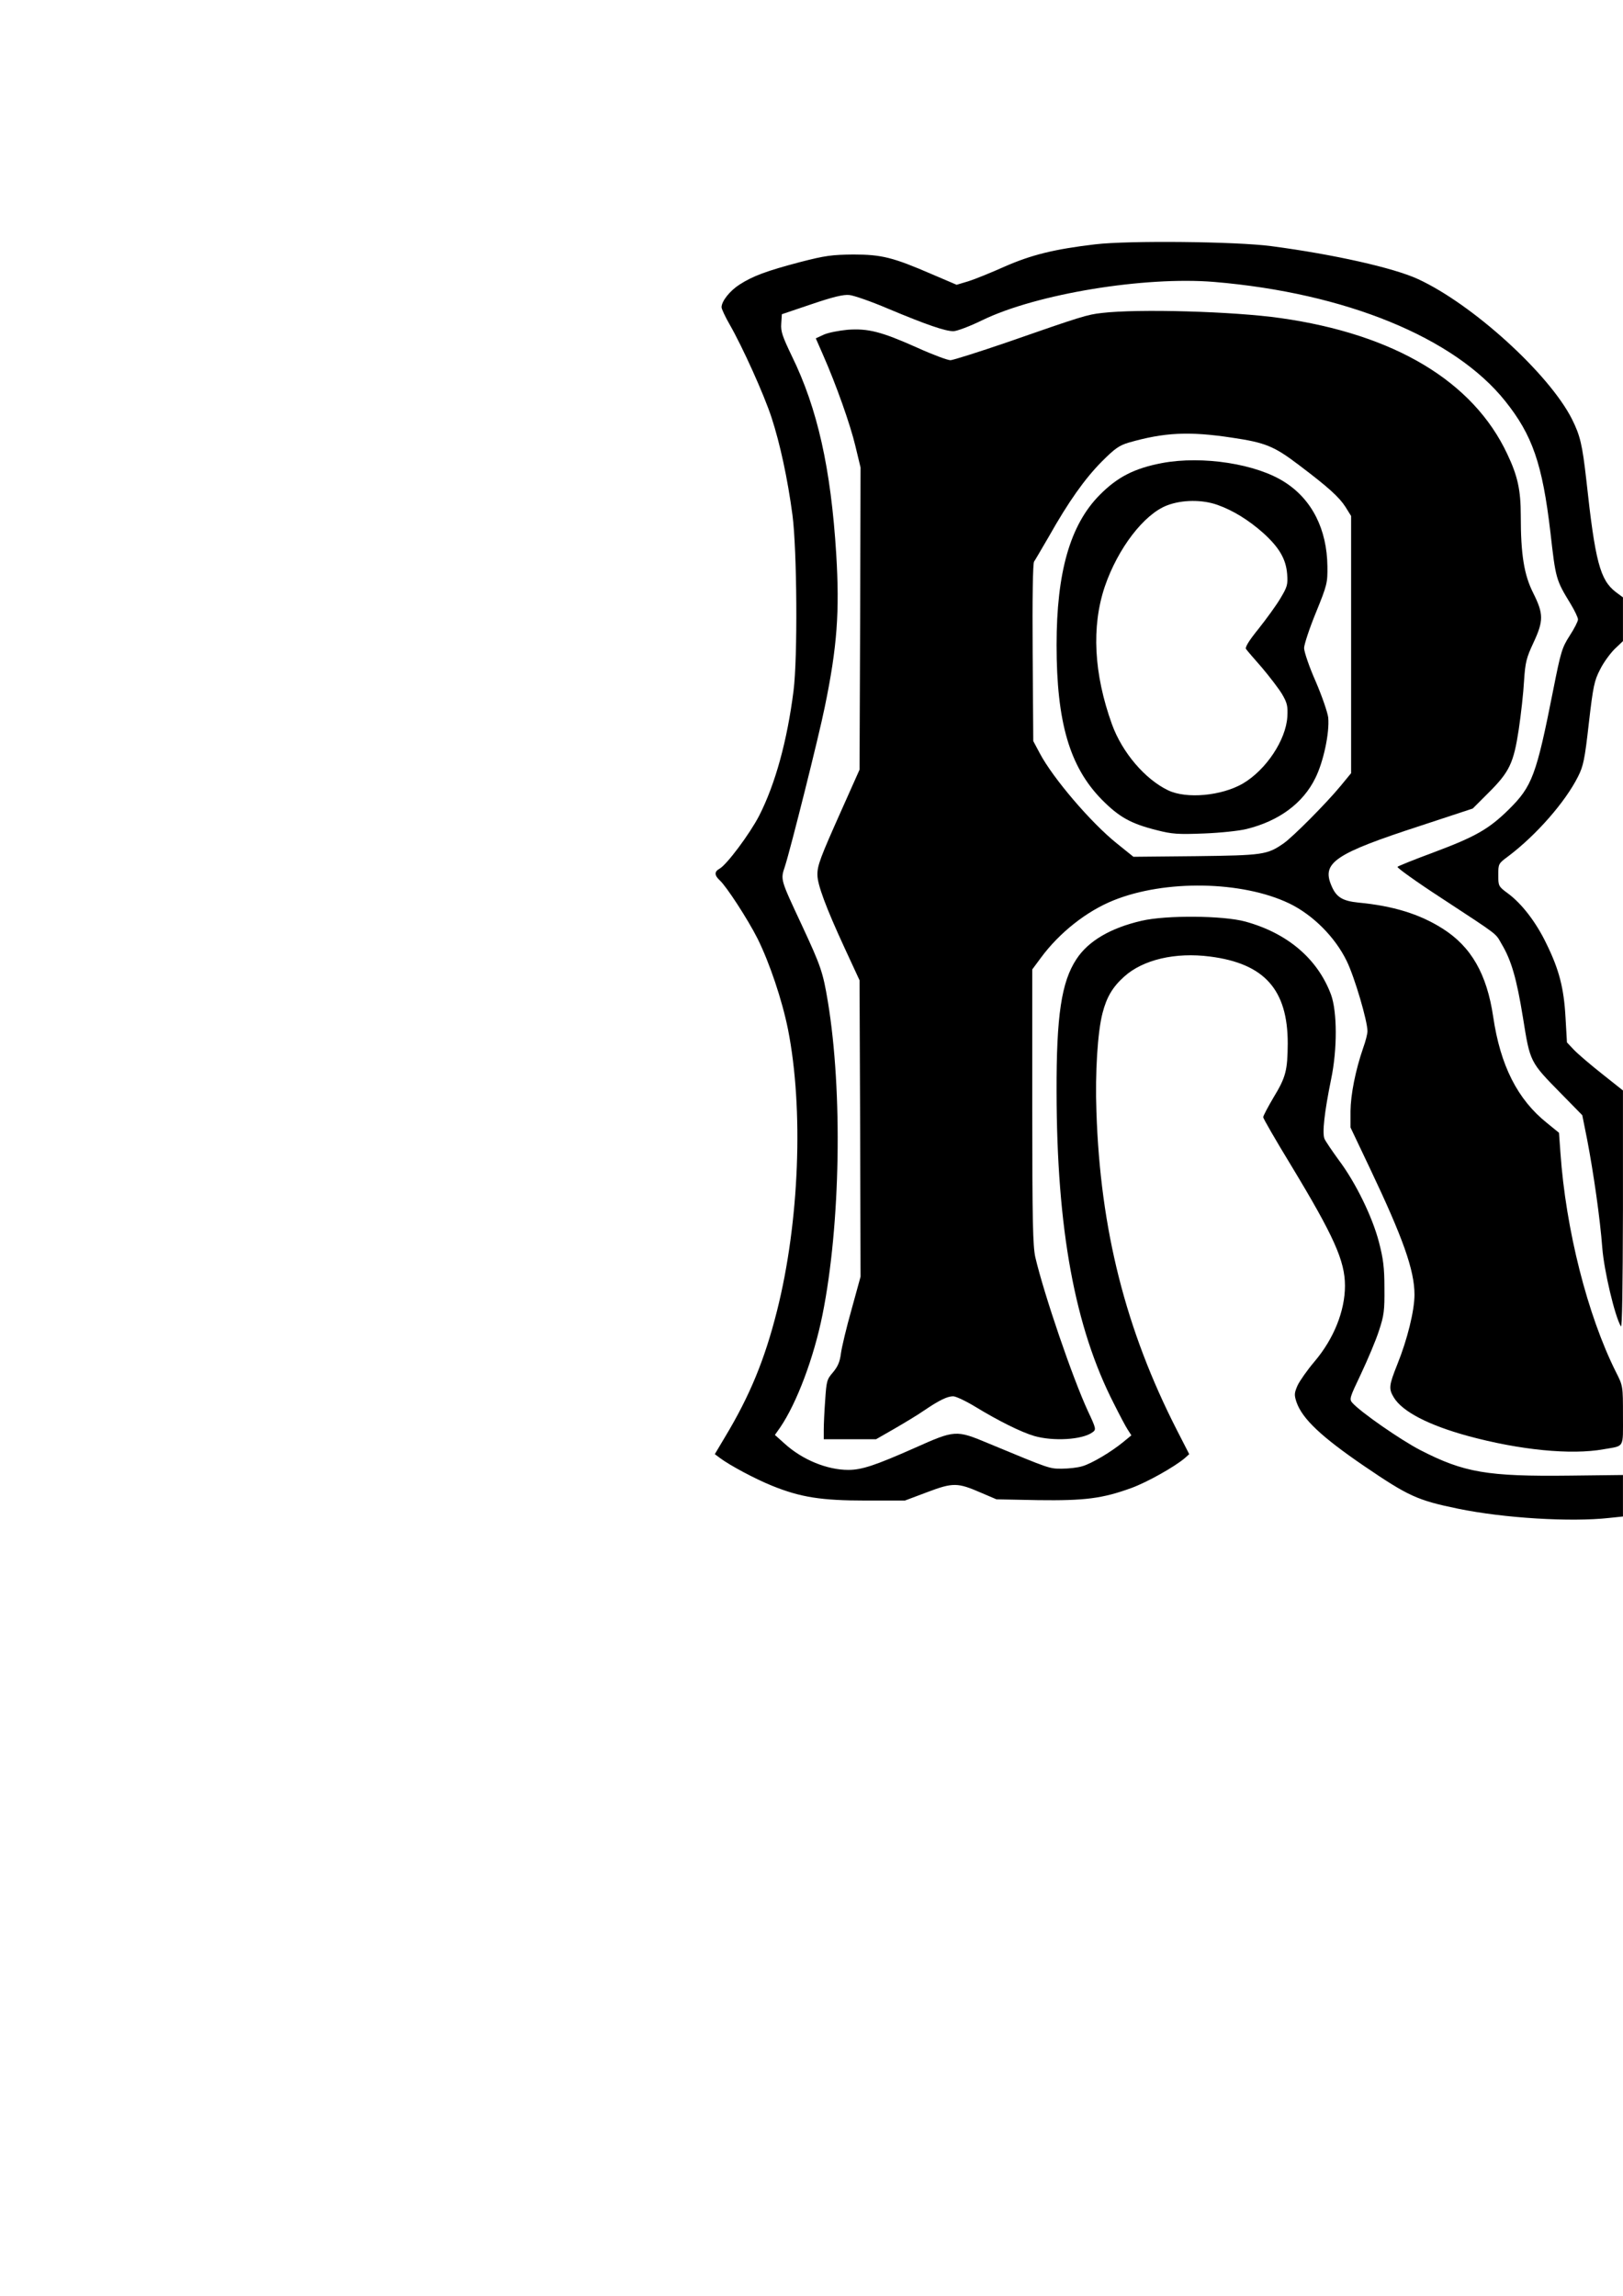
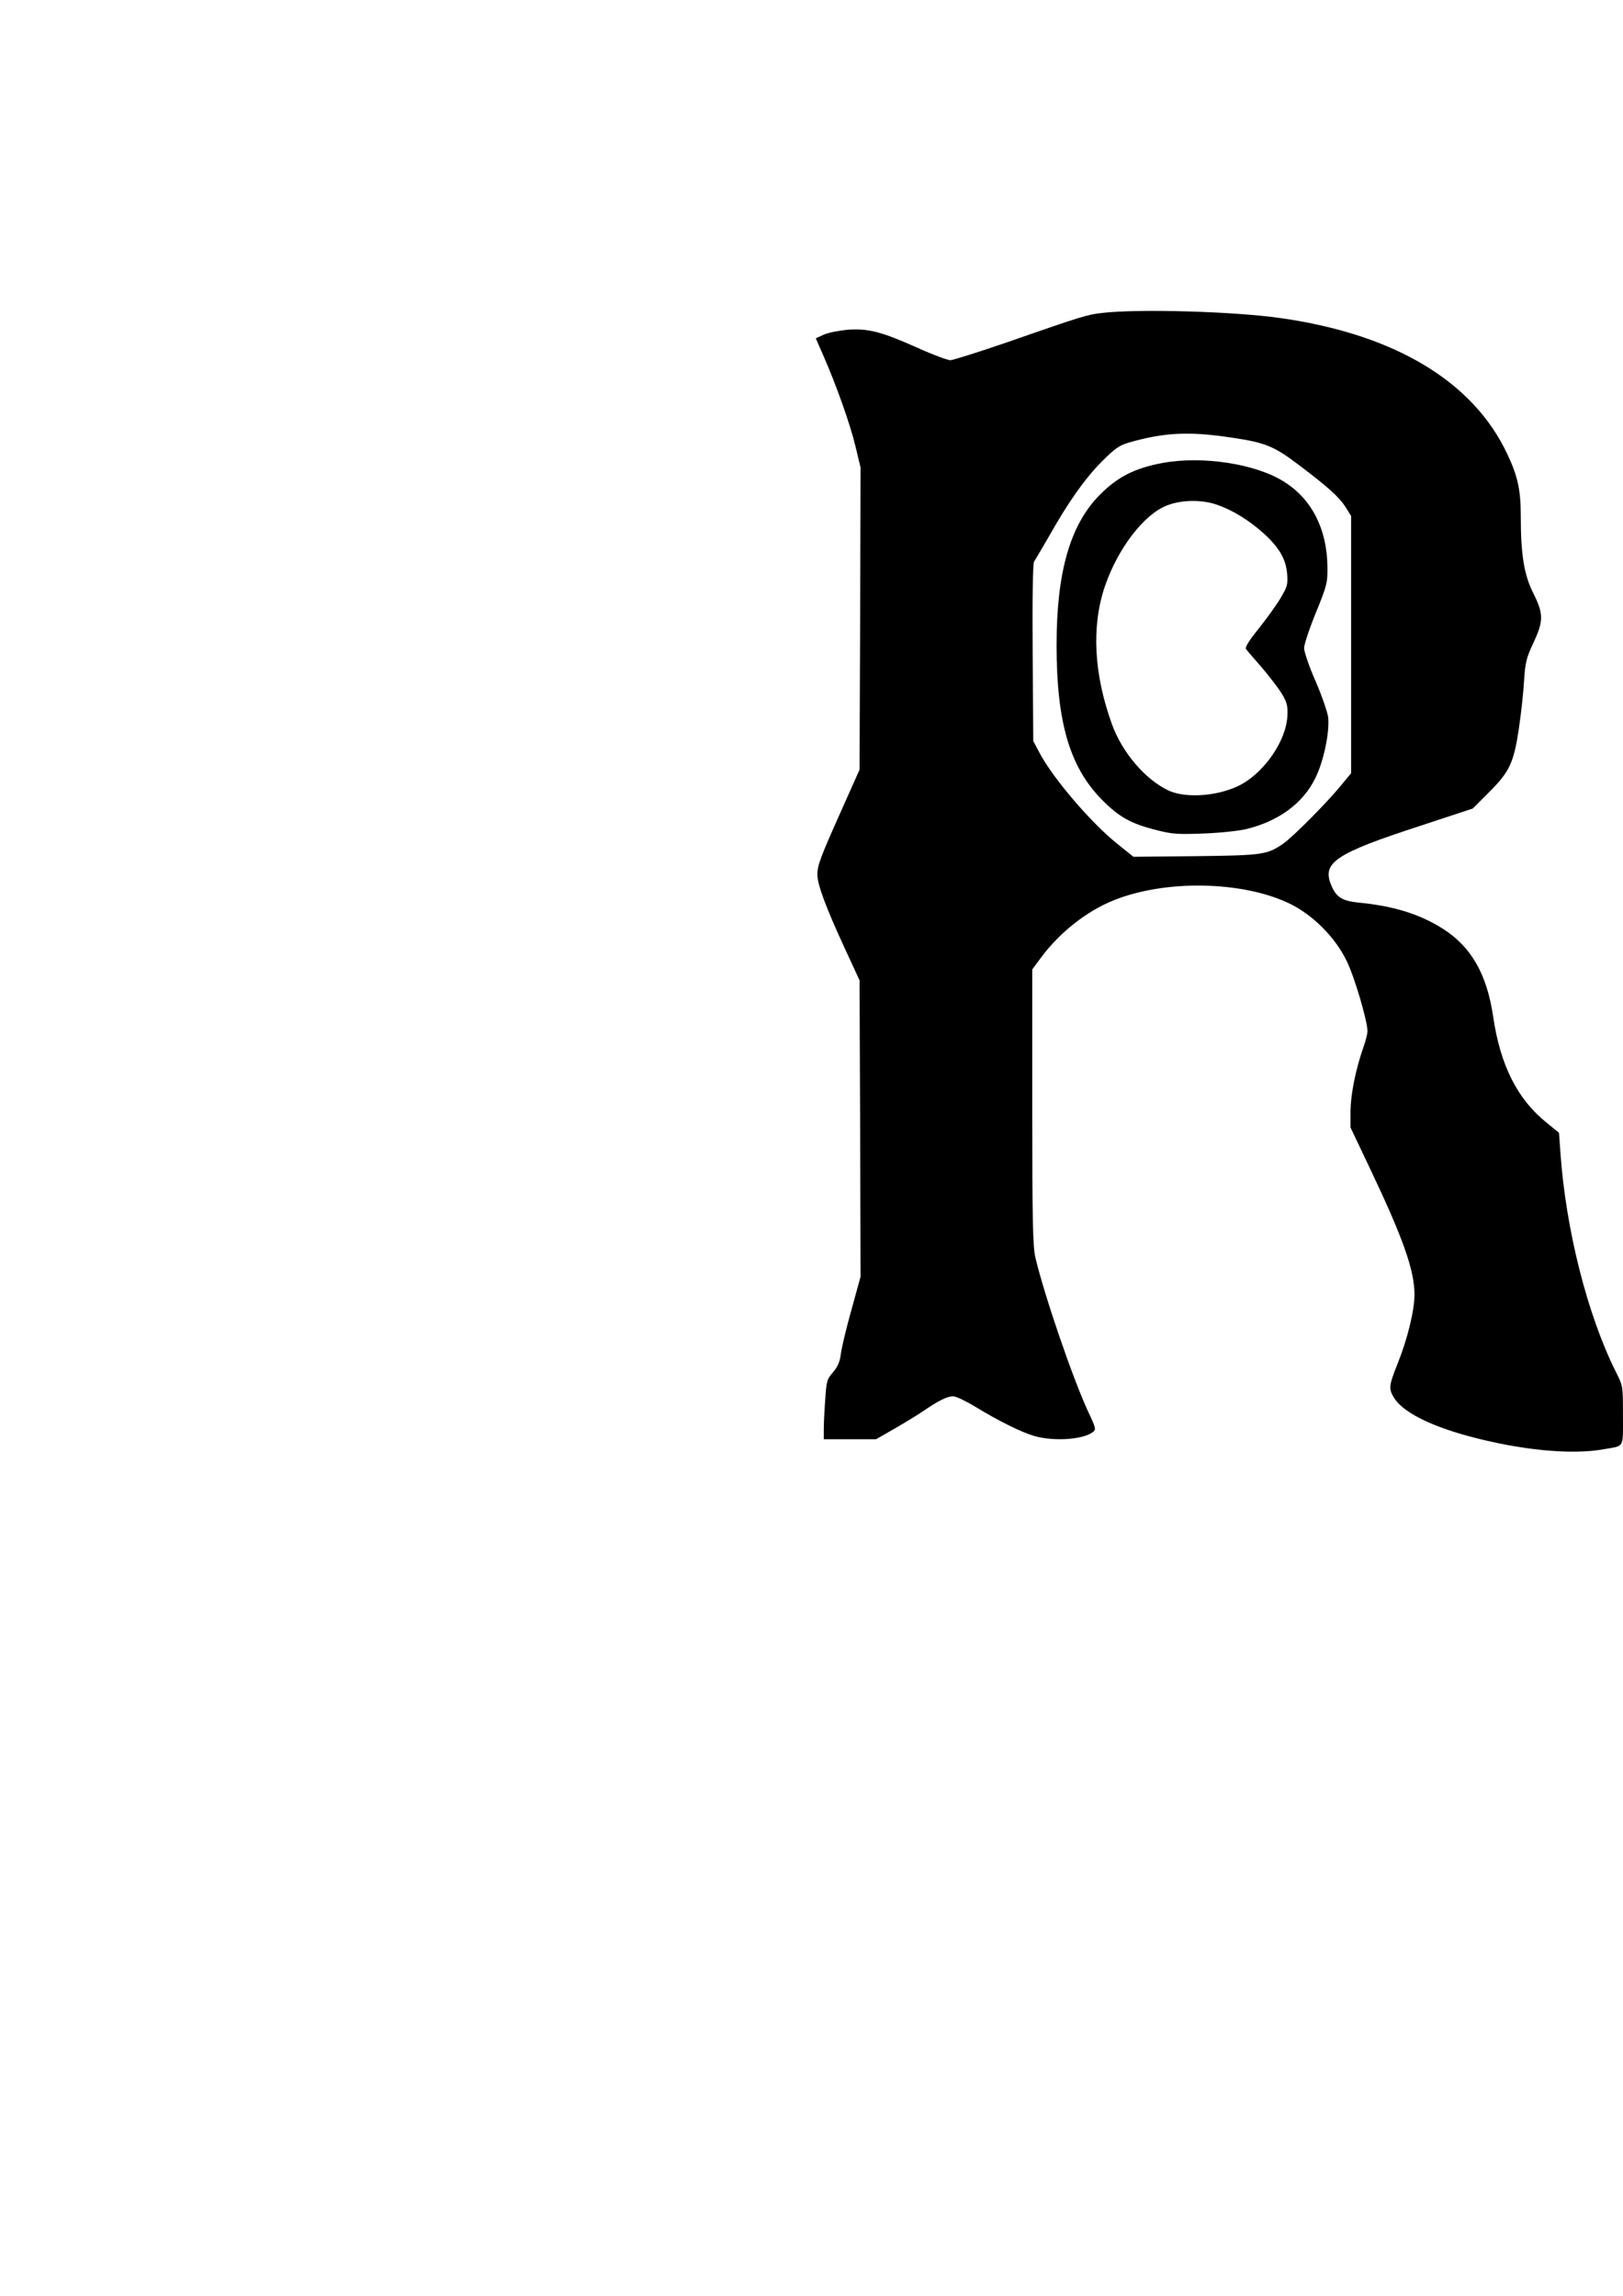
<svg xmlns="http://www.w3.org/2000/svg" version="1.0" width="210mm" height="297mm" viewBox="0 0 794 1123" preserveAspectRatio="xMidYMid meet">
  <g transform="translate(0,1123) scale(0.1,-0.1)" fill="#000000" stroke="none">
-     <path d="M5359 10035 c-203 -24 -314 -52 -444 -109 -67 -30 -146 -62 -178 -72 l-57 -17 -117 50 c-194 84 -249 98 -388 98 -105 -1 -137 -5 -261 -37 -163 -43 -231 -68 -296 -110 -47 -30 -88 -81 -88 -111 0 -8 18 -47 40 -85 62 -108 168 -342 205 -456 41 -126 78 -296 102 -476 22 -170 26 -695 5 -860 -31 -244 -89 -455 -168 -610 -46 -89 -160 -242 -195 -260 -25 -14 -24 -32 2 -56 33 -30 137 -190 185 -285 59 -119 120 -300 149 -444 77 -389 56 -943 -54 -1378 -60 -238 -133 -415 -254 -616 l-50 -84 24 -18 c49 -37 175 -104 257 -137 139 -56 239 -72 458 -72 l191 0 109 41 c127 48 149 47 264 -3 l75 -32 204 -4 c229 -3 314 8 455 59 77 28 211 103 263 147 l21 19 -61 119 c-250 490 -374 979 -393 1556 -7 191 6 392 30 483 20 78 50 128 106 178 92 83 250 120 420 98 266 -34 380 -162 380 -425 -1 -132 -9 -165 -70 -265 -27 -46 -50 -89 -50 -96 0 -6 61 -112 136 -235 210 -347 264 -468 264 -589 0 -124 -55 -260 -149 -371 -35 -41 -72 -94 -83 -117 -16 -37 -17 -46 -5 -82 29 -82 121 -169 332 -313 216 -147 260 -167 459 -208 224 -46 550 -66 739 -45 l67 7 0 102 0 101 -257 -3 c-408 -5 -521 15 -735 125 -98 51 -289 184 -331 230 -17 19 -15 24 42 144 32 68 72 162 87 209 25 75 28 99 27 210 0 101 -6 144 -27 225 -32 123 -114 291 -196 400 -32 44 -64 91 -70 104 -12 28 -1 129 32 291 31 147 30 331 0 414 -65 175 -212 301 -419 358 -109 30 -389 32 -508 4 -152 -35 -261 -99 -319 -188 -73 -111 -98 -275 -97 -648 1 -671 89 -1153 281 -1527 27 -54 57 -111 67 -126 l18 -28 -39 -32 c-58 -48 -155 -106 -201 -119 -22 -7 -67 -12 -100 -12 -62 0 -54 -3 -360 124 -158 66 -162 66 -361 -23 -192 -85 -258 -107 -324 -107 -103 0 -224 49 -311 128 l-48 43 26 37 c81 119 165 342 207 552 88 438 99 1091 26 1531 -24 144 -34 173 -127 373 -106 227 -105 222 -83 288 27 83 167 640 195 780 61 295 73 467 56 748 -26 419 -92 713 -217 968 -46 96 -55 121 -52 159 l3 46 145 49 c106 36 156 48 185 45 22 -2 108 -32 190 -67 186 -78 279 -110 319 -110 17 0 81 24 142 54 266 129 794 215 1134 187 643 -54 1176 -272 1424 -583 133 -166 182 -308 221 -641 26 -229 27 -233 99 -351 20 -33 36 -67 36 -76 0 -9 -18 -45 -41 -80 -37 -58 -43 -77 -80 -264 -83 -420 -103 -472 -218 -586 -98 -96 -163 -133 -369 -210 -92 -34 -171 -66 -175 -70 -4 -4 92 -73 215 -153 285 -187 263 -170 294 -224 48 -80 74 -170 105 -362 35 -218 33 -214 187 -371 l103 -105 24 -120 c31 -162 63 -384 74 -530 9 -112 61 -333 91 -383 6 -11 9 188 10 568 l0 586 -102 81 c-57 45 -119 98 -138 118 l-34 36 -7 122 c-8 144 -31 234 -94 362 -50 104 -120 195 -188 245 -46 34 -47 36 -47 90 0 55 1 56 48 91 137 103 280 266 342 390 26 51 33 83 53 261 21 182 27 209 55 263 16 33 49 78 71 100 l41 39 0 107 0 107 -35 26 c-77 59 -101 149 -144 546 -20 176 -30 219 -71 301 -113 222 -486 561 -753 684 -119 55 -414 121 -717 161 -173 23 -701 28 -861 9z" />
    <path d="M5390 9699 c-71 -8 -98 -16 -465 -144 -137 -47 -261 -86 -275 -87 -14 0 -87 27 -162 61 -177 79 -240 95 -341 88 -42 -4 -95 -14 -117 -24 l-39 -18 35 -80 c64 -145 134 -342 159 -448 l25 -104 -2 -739 -3 -739 -87 -195 c-105 -235 -120 -274 -119 -320 0 -47 42 -160 132 -355 l74 -160 3 -725 2 -725 -44 -160 c-25 -88 -48 -185 -52 -215 -5 -41 -15 -64 -39 -93 -30 -34 -32 -44 -38 -135 -4 -53 -7 -118 -7 -144 l0 -48 128 0 128 0 89 51 c50 29 115 68 145 89 75 51 115 70 143 70 13 0 62 -23 108 -51 115 -70 224 -124 288 -143 93 -27 236 -19 286 18 18 13 18 17 -22 102 -76 164 -215 571 -258 754 -12 55 -15 172 -15 736 l0 672 43 58 c90 122 223 227 355 280 253 102 629 95 859 -15 116 -56 225 -165 282 -283 38 -78 101 -292 101 -342 0 -13 -9 -49 -21 -82 -38 -110 -61 -228 -62 -309 l0 -80 95 -200 c162 -341 218 -498 218 -618 0 -78 -35 -220 -84 -341 -41 -103 -43 -119 -17 -162 42 -69 169 -135 362 -188 254 -69 505 -94 665 -65 103 18 94 2 94 165 0 144 0 145 -34 212 -140 279 -246 699 -272 1074 l-7 97 -59 48 c-144 115 -228 281 -263 520 -31 209 -108 343 -248 431 -112 71 -242 111 -412 127 -78 8 -108 27 -131 82 -49 113 15 157 436 294 l255 84 75 75 c105 104 125 147 150 311 11 73 23 181 26 238 6 93 12 114 46 187 50 107 50 141 -1 243 -45 89 -61 188 -61 379 0 124 -15 194 -66 301 -167 356 -552 586 -1109 665 -231 33 -698 46 -875 25z m638 -610 c163 -24 206 -42 327 -134 143 -108 196 -156 227 -204 l28 -45 0 -629 0 -629 -51 -62 c-70 -85 -234 -250 -280 -282 -80 -55 -100 -58 -429 -62 l-305 -3 -82 66 c-127 102 -312 319 -376 440 l-32 60 -3 433 c-2 263 1 439 7 445 5 7 37 62 72 122 97 172 176 283 259 367 64 64 85 79 132 93 174 50 296 56 506 24z" />
    <path d="M5685 8965 c-136 -26 -218 -68 -306 -157 -144 -146 -210 -378 -210 -733 0 -378 64 -596 221 -756 85 -86 142 -118 270 -150 74 -19 103 -21 230 -16 80 3 174 13 209 22 158 39 276 126 336 249 40 80 70 222 63 296 -3 25 -30 104 -61 176 -32 72 -57 146 -57 164 0 17 26 96 58 174 55 135 57 145 56 226 -2 180 -75 326 -208 411 -138 90 -403 131 -601 94z m272 -205 c76 -27 152 -74 224 -138 77 -70 110 -126 116 -199 4 -53 1 -63 -33 -120 -20 -34 -69 -101 -107 -149 -48 -59 -67 -91 -61 -99 5 -7 40 -48 78 -91 37 -44 81 -101 98 -129 25 -43 29 -58 26 -111 -7 -114 -104 -260 -218 -327 -104 -60 -275 -76 -365 -33 -113 54 -225 185 -275 323 -89 247 -101 478 -35 674 64 187 192 354 305 397 73 28 172 29 247 2z" />
  </g>
</svg>